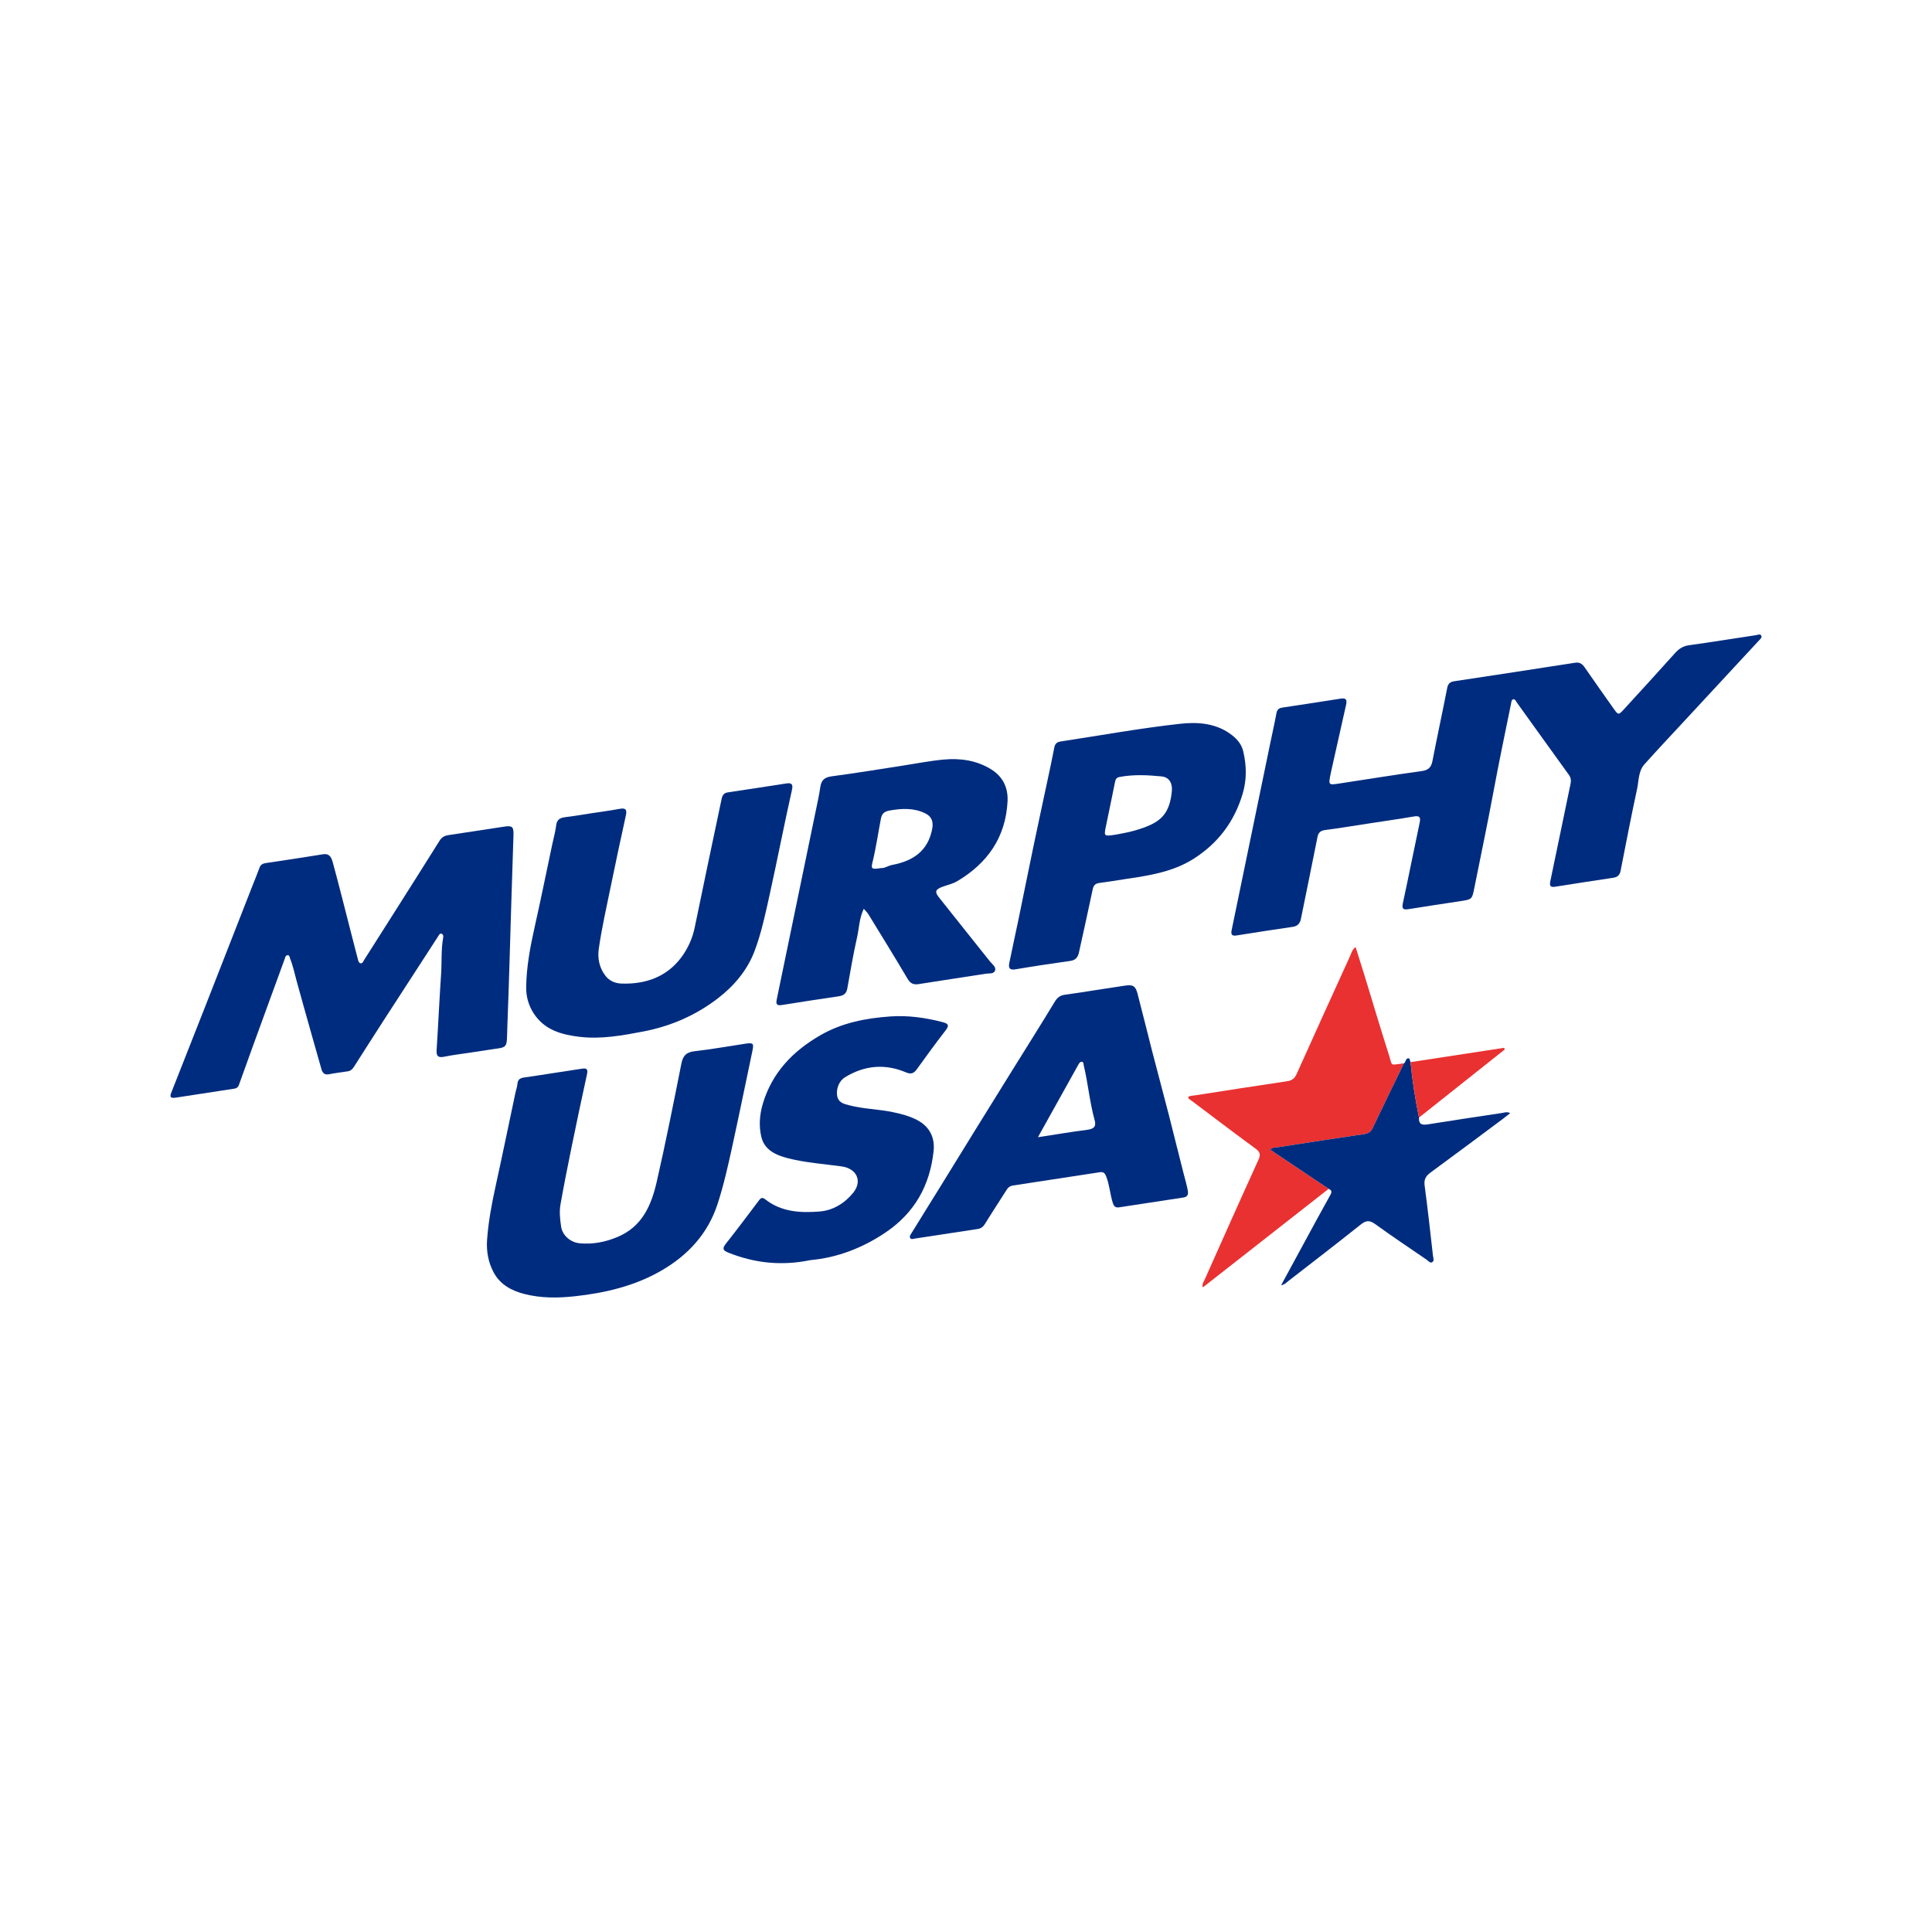
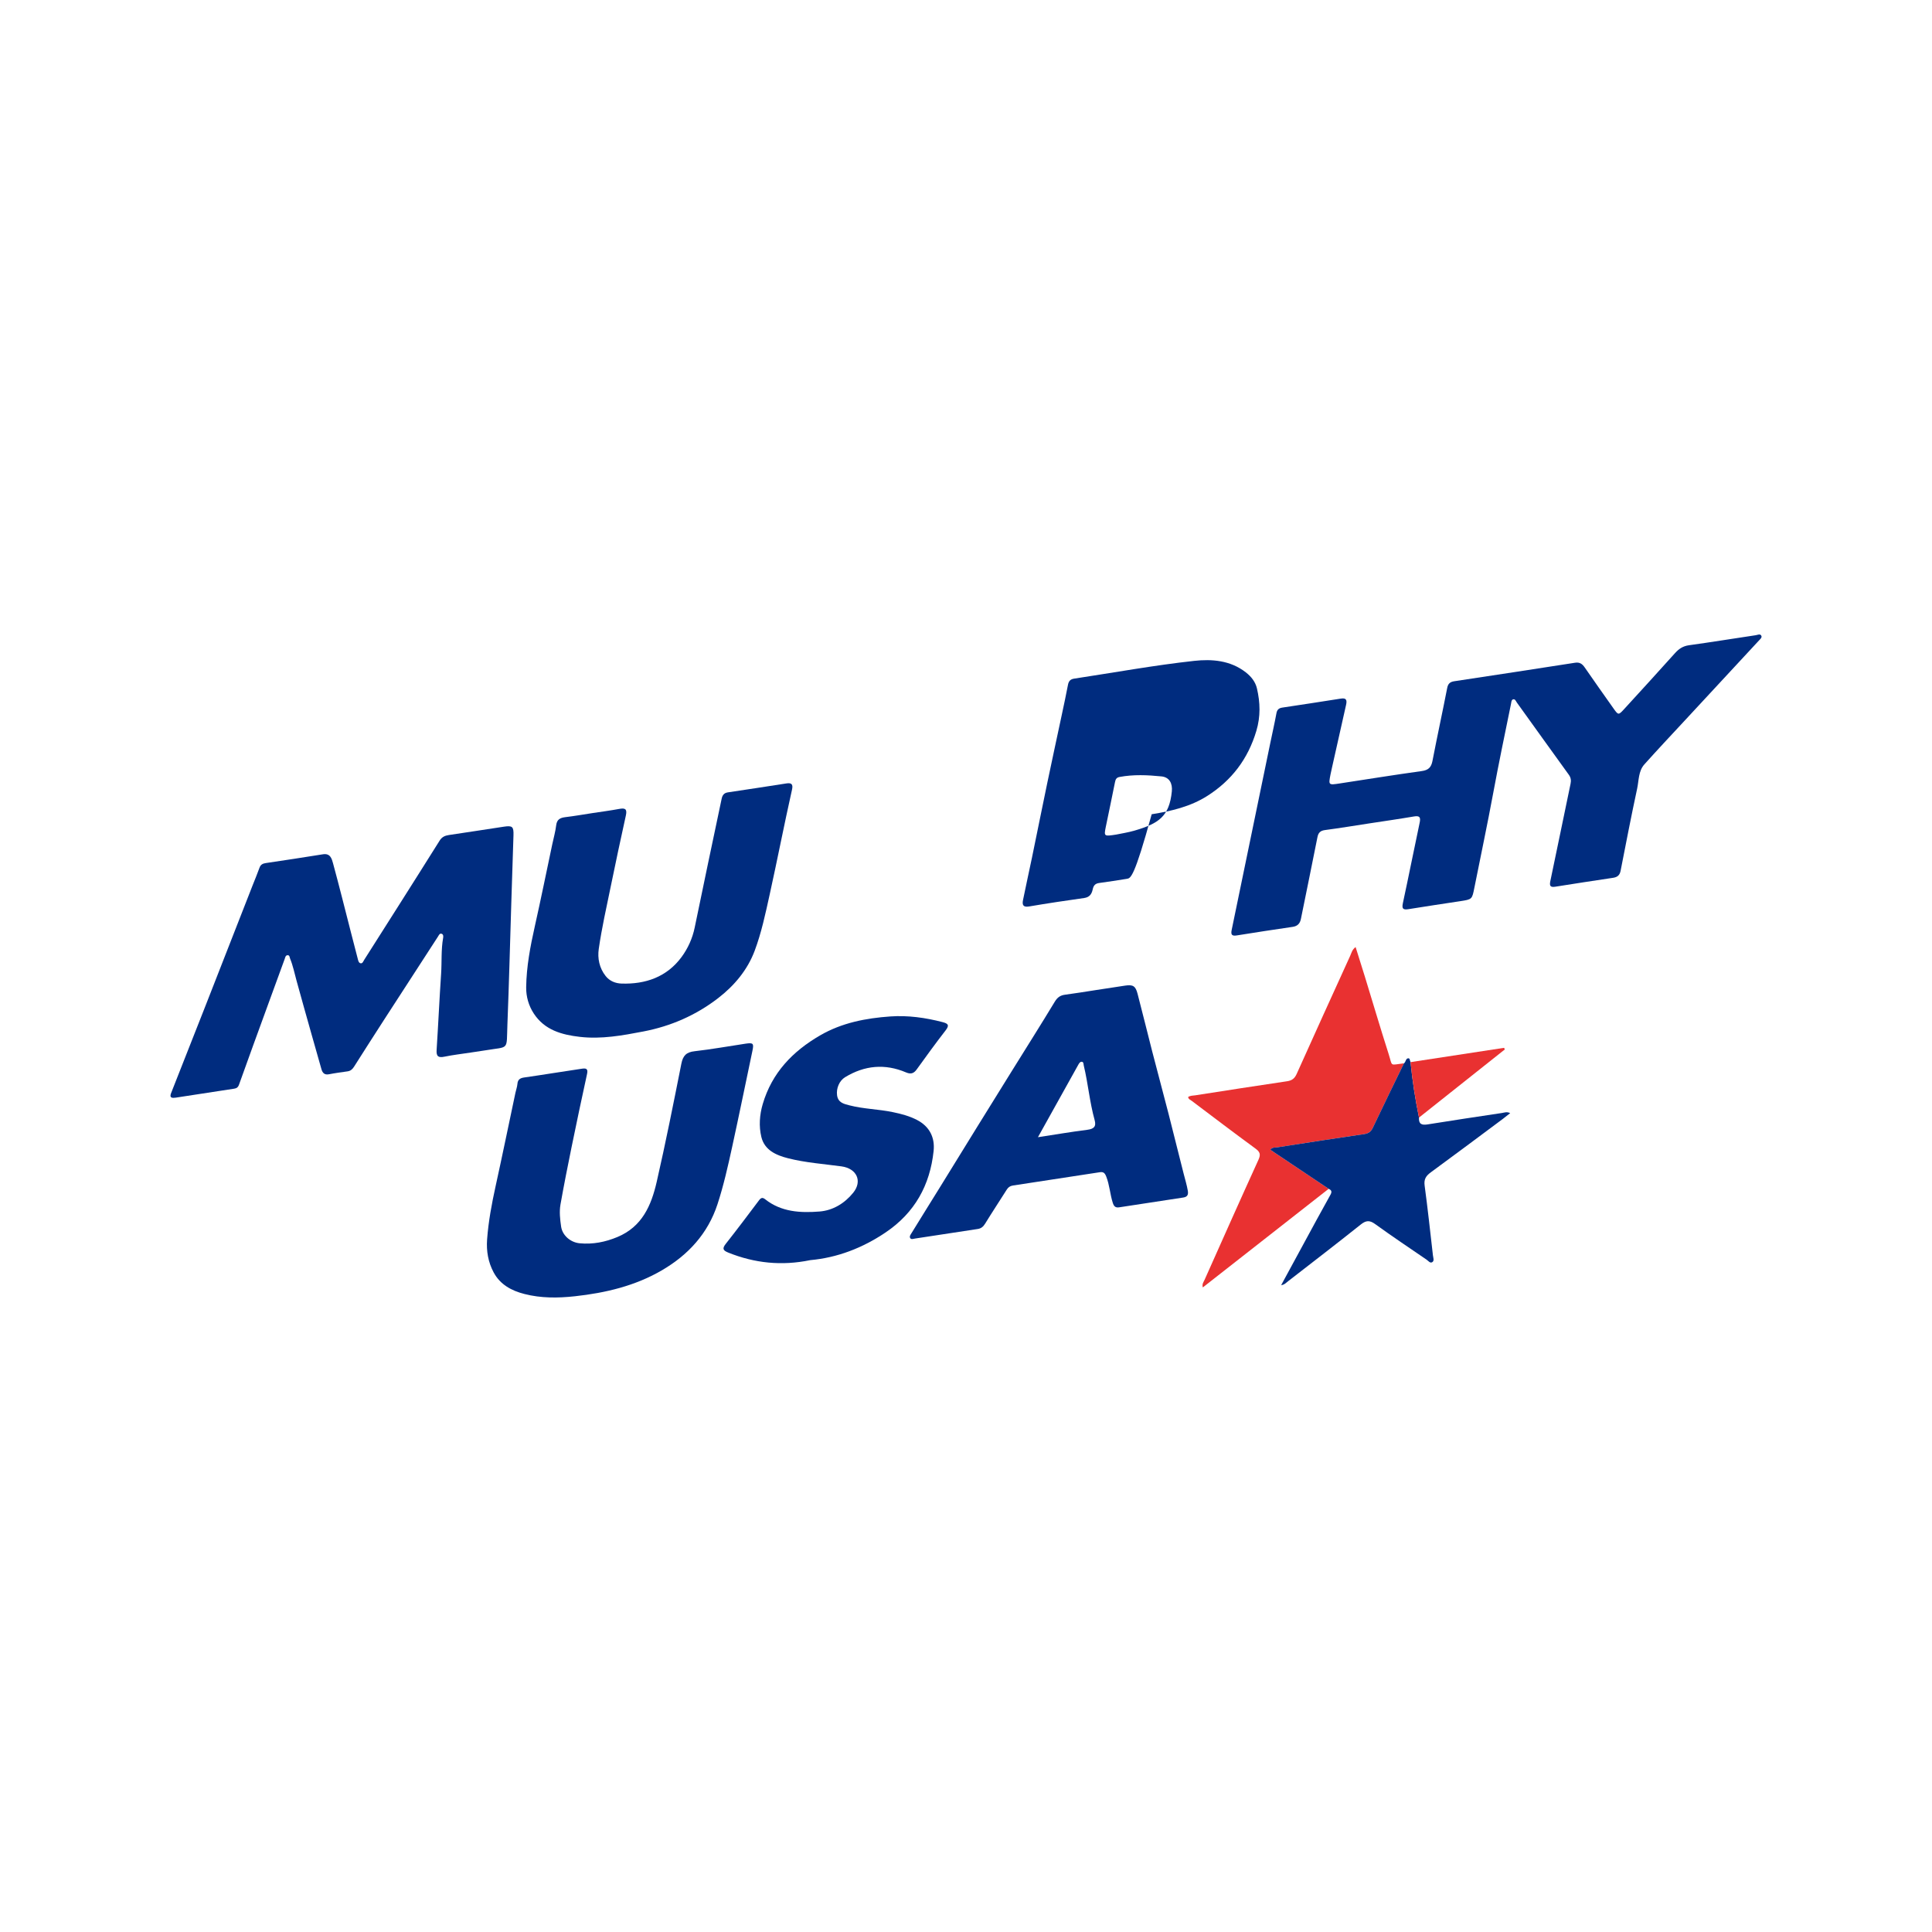
<svg xmlns="http://www.w3.org/2000/svg" version="1.1" id="Layer_1" x="0px" y="0px" width="200px" height="200px" viewBox="0 0 200 200" enable-background="new 0 0 200 200" xml:space="preserve">
  <g>
    <path fill="#002C7F" d="M141.736,85.24c-1.522,0.233-3.041,0.485-4.567,0.687c-0.488,0.065-0.696,0.272-0.789,0.745   c-0.557,2.82-1.141,5.636-1.71,8.454c-0.097,0.483-0.354,0.75-0.858,0.823c-1.928,0.282-3.855,0.575-5.778,0.886   c-0.525,0.085-0.63-0.09-0.529-0.578c1.336-6.438,2.661-12.879,3.991-19.319c0.213-1.034,0.45-2.063,0.64-3.101   c0.069-0.378,0.257-0.534,0.608-0.587c2.022-0.306,4.044-0.609,6.063-0.932c0.618-0.099,0.634,0.219,0.534,0.666   c-0.481,2.142-0.962,4.285-1.442,6.427c-0.058,0.257-0.119,0.514-0.168,0.773c-0.21,1.096-0.208,1.096,0.957,0.918   c2.83-0.433,5.657-0.888,8.492-1.282c0.692-0.096,0.981-0.385,1.11-1.054c0.485-2.519,1.033-5.025,1.523-7.543   c0.091-0.47,0.312-0.639,0.748-0.704c4.163-0.628,8.325-1.262,12.485-1.912c0.487-0.076,0.749,0.118,1.007,0.491   c0.98,1.424,1.983,2.832,2.98,4.244c0.488,0.691,0.514,0.701,1.083,0.079c1.765-1.927,3.528-3.856,5.273-5.802   c0.402-0.448,0.826-0.737,1.448-0.823c2.311-0.32,4.615-0.696,6.923-1.04c0.194-0.029,0.466-0.187,0.579,0.073   c0.076,0.176-0.134,0.346-0.261,0.483c-2.535,2.74-5.076,5.475-7.613,8.213c-1.418,1.53-2.849,3.048-4.24,4.602   c-0.626,0.699-0.565,1.661-0.748,2.511c-0.61,2.83-1.16,5.673-1.715,8.514c-0.089,0.455-0.339,0.651-0.767,0.716   c-1.998,0.302-3.997,0.602-5.992,0.923c-0.544,0.088-0.611-0.117-0.512-0.59c0.705-3.352,1.391-6.708,2.091-10.062   c0.073-0.348,0.04-0.636-0.18-0.94c-1.802-2.487-3.589-4.986-5.383-7.48c-0.104-0.144-0.172-0.397-0.406-0.313   c-0.157,0.057-0.156,0.271-0.191,0.439c-0.626,3.071-1.27,6.138-1.84,9.221c-0.609,3.289-1.304,6.562-1.958,9.843   c-0.237,1.189-0.231,1.191-1.455,1.379c-1.783,0.273-3.569,0.533-5.35,0.825c-0.57,0.094-0.721-0.032-0.592-0.628   c0.597-2.767,1.145-5.544,1.734-8.313c0.117-0.552,0.022-0.755-0.586-0.653C144.831,84.783,143.282,85.004,141.736,85.24z" />
    <path fill="#002C7F" d="M48.718,108.961c-0.904,0.138-1.815,0.242-2.709,0.426c-0.631,0.13-0.854-0.027-0.811-0.69   c0.17-2.626,0.288-5.255,0.465-7.88c0.084-1.24-0.012-2.49,0.209-3.722c0.028-0.154,0.034-0.375-0.161-0.433   c-0.203-0.061-0.276,0.147-0.364,0.282c-1.867,2.877-3.734,5.752-5.595,8.633c-1.04,1.61-2.072,3.225-3.099,4.844   c-0.165,0.26-0.357,0.44-0.671,0.485c-0.643,0.092-1.288,0.177-1.925,0.301c-0.464,0.09-0.67-0.134-0.782-0.527   c-0.347-1.219-0.695-2.438-1.038-3.657c-0.517-1.838-1.039-3.676-1.543-5.518c-0.208-0.759-0.363-1.534-0.662-2.266   c-0.058-0.142-0.043-0.378-0.279-0.355c-0.201,0.019-0.226,0.236-0.28,0.382c-0.597,1.616-1.183,3.235-1.772,4.854   c-0.99,2.72-1.988,5.437-2.959,8.164c-0.101,0.283-0.259,0.379-0.507,0.417c-2.021,0.311-4.043,0.622-6.064,0.93   c-0.749,0.114-0.512-0.338-0.374-0.69c1.149-2.928,2.31-5.852,3.459-8.78c1.638-4.175,3.268-8.353,4.902-12.529   c0.236-0.602,0.49-1.198,0.707-1.807c0.115-0.322,0.333-0.433,0.642-0.479c1.975-0.297,3.951-0.587,5.921-0.91   c0.762-0.125,0.917,0.453,1.044,0.918c0.649,2.383,1.244,4.781,1.859,7.174c0.232,0.904,0.474,1.805,0.7,2.71   c0.048,0.194,0.093,0.424,0.277,0.475c0.223,0.062,0.297-0.199,0.391-0.346c1.213-1.9,2.419-3.804,3.624-5.709   c1.4-2.213,2.803-4.425,4.192-6.644c0.227-0.362,0.532-0.51,0.94-0.57c1.904-0.279,3.806-0.58,5.709-0.867   c0.882-0.133,1.02-0.004,0.991,0.895c-0.074,2.344-0.152,4.688-0.226,7.033c-0.132,4.183-0.237,8.368-0.402,12.55   c-0.109,2.759,0.243,2.249-2.311,2.679C49.718,108.815,49.217,108.885,48.718,108.961z" />
-     <path fill="#002C7F" d="M89.418,94.078c-0.472,0.975-0.479,1.995-0.696,2.96c-0.394,1.75-0.695,3.522-1.009,5.289   c-0.091,0.514-0.366,0.731-0.857,0.804c-1.975,0.291-3.949,0.59-5.919,0.908c-0.523,0.084-0.631-0.087-0.529-0.577   c1.346-6.476,2.683-12.954,4.019-19.432c0.174-0.845,0.368-1.688,0.488-2.541c0.103-0.729,0.441-1.03,1.193-1.128   c2.432-0.318,4.852-0.722,7.277-1.093c1.426-0.218,2.847-0.503,4.281-0.637c1.743-0.163,3.444,0.073,4.969,1.03   c1.214,0.762,1.738,1.928,1.666,3.303c-0.194,3.708-2.065,6.391-5.212,8.257c-0.484,0.287-1.029,0.389-1.543,0.584   c-0.71,0.27-0.812,0.502-0.35,1.086c1.754,2.219,3.526,4.422,5.285,6.637c0.23,0.29,0.663,0.562,0.523,0.951   c-0.133,0.369-0.627,0.267-0.968,0.321c-2.304,0.365-4.613,0.701-6.916,1.071c-0.547,0.088-0.871-0.044-1.17-0.549   c-1.324-2.243-2.694-4.458-4.056-6.679C89.775,94.449,89.599,94.289,89.418,94.078z M91.216,89.861   c0.356,0.036,0.725-0.244,1.152-0.325c2.143-0.407,3.712-1.44,4.139-3.761c0.13-0.708-0.058-1.251-0.725-1.578   c-1.176-0.575-2.395-0.515-3.647-0.3c-0.555,0.095-0.835,0.293-0.945,0.858c-0.292,1.5-0.501,3.016-0.869,4.504   C90.145,89.966,90.25,90.014,91.216,89.861z" />
    <path fill="#002C7F" d="M57.257,111.088c0.999-0.152,1.998-0.305,2.996-0.458c0.421-0.064,0.636,0.01,0.522,0.531   c-0.55,2.516-1.084,5.037-1.6,7.56c-0.406,1.985-0.8,3.972-1.154,5.967c-0.133,0.753-0.043,1.532,0.065,2.286   c0.133,0.924,0.978,1.641,1.921,1.73c1.36,0.128,2.636-0.119,3.909-0.649c2.567-1.069,3.51-3.283,4.064-5.701   c0.931-4.063,1.743-8.153,2.555-12.242c0.166-0.837,0.515-1.194,1.376-1.29c1.768-0.198,3.521-0.522,5.282-0.783   c0.782-0.116,0.859-0.021,0.7,0.736c-0.701,3.324-1.378,6.654-2.104,9.973c-0.434,1.984-0.878,3.964-1.51,5.902   c-1.001,3.066-3.048,5.264-5.742,6.841c-2.767,1.62-5.843,2.351-9.027,2.698c-1.764,0.192-3.494,0.206-5.218-0.234   c-1.351-0.345-2.517-0.976-3.194-2.245c-0.562-1.053-0.761-2.197-0.673-3.4c0.137-1.865,0.479-3.691,0.88-5.515   c0.708-3.221,1.372-6.453,2.055-9.679c0.065-0.305,0.18-0.604,0.204-0.911c0.035-0.456,0.291-0.606,0.697-0.663   C55.261,111.401,56.259,111.24,57.257,111.088z" />
    <path fill="#002C7F" d="M61.315,84.173c0.928-0.142,1.859-0.262,2.781-0.433c0.596-0.111,0.847-0.017,0.695,0.67   c-0.542,2.444-1.06,4.893-1.564,7.344c-0.443,2.158-0.933,4.311-1.245,6.489c-0.135,0.946,0.053,1.96,0.713,2.793   c0.43,0.543,1.037,0.761,1.642,0.782c2.494,0.083,4.693-0.684,6.212-2.739c0.654-0.884,1.134-1.926,1.366-3.06   c0.909-4.449,1.859-8.89,2.791-13.335c0.076-0.361,0.239-0.599,0.646-0.659c2.023-0.299,4.044-0.612,6.065-0.926   c0.535-0.083,0.693,0.103,0.573,0.64c-0.813,3.619-1.517,7.262-2.318,10.885c-0.433,1.961-0.849,3.934-1.549,5.801   c-0.741,1.976-2.091,3.597-3.78,4.901c-2.299,1.774-4.893,2.903-7.733,3.45c-2.171,0.418-4.354,0.817-6.581,0.56   c-1.88-0.217-3.651-0.703-4.771-2.416c-0.535-0.818-0.801-1.757-0.788-2.722c0.029-2.135,0.427-4.224,0.894-6.305   c0.634-2.823,1.207-5.659,1.807-8.49c0.139-0.656,0.326-1.306,0.406-1.97c0.074-0.613,0.417-0.778,0.955-0.843   C59.462,84.478,60.387,84.315,61.315,84.173z" />
    <path fill="#002C7F" d="M113.393,102.5c1.023-0.157,2.045-0.316,3.068-0.468c0.817-0.122,1.084,0.024,1.297,0.833   c0.524,1.995,1.008,4.001,1.523,5.999c0.556,2.156,1.139,4.304,1.693,6.46c0.53,2.062,1.03,4.131,1.561,6.193   c0.149,0.58,0.323,1.151,0.426,1.744c0.073,0.42-0.043,0.642-0.473,0.707c-2.213,0.334-4.425,0.672-6.636,1.014   c-0.389,0.06-0.546-0.112-0.66-0.473c-0.284-0.892-0.329-1.838-0.677-2.719c-0.145-0.367-0.294-0.5-0.672-0.441   c-2.996,0.464-5.993,0.922-8.991,1.376c-0.285,0.043-0.478,0.179-0.631,0.42c-0.743,1.175-1.509,2.335-2.237,3.519   c-0.193,0.315-0.408,0.506-0.774,0.561c-2.165,0.325-4.329,0.661-6.494,0.99c-0.161,0.025-0.369,0.114-0.478-0.028   c-0.136-0.177,0.026-0.377,0.117-0.526c0.963-1.573,1.944-3.135,2.914-4.704c1.284-2.076,2.561-4.157,3.845-6.234   c1.185-1.916,2.374-3.83,3.563-5.744c1.508-2.425,3.033-4.84,4.513-7.282c0.268-0.442,0.564-0.66,1.06-0.724   C111.302,102.836,112.346,102.66,113.393,102.5z M107.447,117.723c1.802-0.276,3.453-0.556,5.112-0.768   c0.674-0.086,0.947-0.325,0.756-1.013c-0.515-1.849-0.674-3.771-1.122-5.634c-0.037-0.153-0.003-0.387-0.224-0.394   c-0.171-0.005-0.269,0.173-0.352,0.323C110.258,112.677,108.899,115.116,107.447,117.723z" />
-     <path fill="#002C7F" d="M116.66,90.974c-0.951,0.146-1.9,0.308-2.854,0.43c-0.428,0.055-0.603,0.252-0.691,0.671   c-0.456,2.173-0.943,4.34-1.419,6.509c-0.106,0.485-0.328,0.809-0.885,0.887c-1.905,0.268-3.809,0.553-5.706,0.876   c-0.645,0.11-0.715-0.206-0.621-0.67c0.297-1.47,0.626-2.934,0.93-4.403c0.532-2.575,1.047-5.154,1.584-7.729   c0.489-2.347,1-4.69,1.498-7.035c0.219-1.033,0.444-2.065,0.64-3.102c0.072-0.385,0.244-0.587,0.64-0.647   c4.138-0.626,8.262-1.381,12.419-1.838c1.812-0.199,3.742-0.068,5.346,1.184c0.581,0.453,1.003,0.996,1.16,1.676   c0.338,1.457,0.383,2.889-0.063,4.388c-0.865,2.906-2.555,5.126-5.076,6.73c-1.75,1.113-3.737,1.576-5.76,1.899   C117.421,90.859,117.041,90.915,116.66,90.974z M115.534,86.397c0.515-0.109,1.231-0.214,1.919-0.415   c2.494-0.729,3.592-1.464,3.854-4.048c0.085-0.836-0.25-1.478-1.074-1.561c-1.441-0.145-2.896-0.212-4.339,0.059   c-0.309,0.058-0.41,0.225-0.469,0.531c-0.299,1.544-0.64,3.079-0.951,4.621C114.272,86.587,114.285,86.589,115.534,86.397z" />
+     <path fill="#002C7F" d="M116.66,90.974c-0.951,0.146-1.9,0.308-2.854,0.43c-0.428,0.055-0.603,0.252-0.691,0.671   c-0.106,0.485-0.328,0.809-0.885,0.887c-1.905,0.268-3.809,0.553-5.706,0.876   c-0.645,0.11-0.715-0.206-0.621-0.67c0.297-1.47,0.626-2.934,0.93-4.403c0.532-2.575,1.047-5.154,1.584-7.729   c0.489-2.347,1-4.69,1.498-7.035c0.219-1.033,0.444-2.065,0.64-3.102c0.072-0.385,0.244-0.587,0.64-0.647   c4.138-0.626,8.262-1.381,12.419-1.838c1.812-0.199,3.742-0.068,5.346,1.184c0.581,0.453,1.003,0.996,1.16,1.676   c0.338,1.457,0.383,2.889-0.063,4.388c-0.865,2.906-2.555,5.126-5.076,6.73c-1.75,1.113-3.737,1.576-5.76,1.899   C117.421,90.859,117.041,90.915,116.66,90.974z M115.534,86.397c0.515-0.109,1.231-0.214,1.919-0.415   c2.494-0.729,3.592-1.464,3.854-4.048c0.085-0.836-0.25-1.478-1.074-1.561c-1.441-0.145-2.896-0.212-4.339,0.059   c-0.309,0.058-0.41,0.225-0.469,0.531c-0.299,1.544-0.64,3.079-0.951,4.621C114.272,86.587,114.285,86.589,115.534,86.397z" />
    <path fill="#002C7F" d="M83.877,130.449c-2.955,0.61-5.752,0.318-8.48-0.778c-0.525-0.211-0.67-0.399-0.272-0.902   c1.176-1.489,2.316-3.006,3.456-4.523c0.207-0.276,0.373-0.302,0.639-0.091c1.665,1.318,3.648,1.416,5.613,1.261   c1.387-0.11,2.597-0.839,3.493-1.946c0.968-1.196,0.372-2.51-1.217-2.727c-1.851-0.253-3.722-0.379-5.539-0.842   c-1.244-0.317-2.429-0.846-2.756-2.207c-0.267-1.112-0.186-2.287,0.147-3.413c0.954-3.226,3.086-5.446,5.939-7.1   c2.26-1.311,4.755-1.783,7.275-1.96c1.796-0.127,3.629,0.125,5.403,0.589c0.56,0.146,0.732,0.308,0.318,0.844   c-1.029,1.332-2.023,2.691-3.004,4.059c-0.311,0.433-0.626,0.502-1.104,0.3c-2.184-0.926-4.29-0.729-6.308,0.5   c-0.601,0.366-0.921,1.155-0.828,1.864c0.103,0.778,0.715,0.901,1.29,1.049c1.465,0.378,2.99,0.391,4.468,0.698   c0.871,0.181,1.728,0.402,2.521,0.815c1.301,0.677,1.863,1.819,1.716,3.211c-0.374,3.542-1.954,6.395-4.962,8.426   C89.289,129.193,86.687,130.194,83.877,130.449z" />
    <path fill="#E93131" d="M137.544,123.066c-4.324,3.388-8.649,6.776-13.029,10.208c-0.104-0.355,0.083-0.566,0.179-0.781   c1.851-4.149,3.697-8.3,5.581-12.434c0.253-0.555,0.161-0.815-0.315-1.164c-2.212-1.618-4.393-3.278-6.581-4.927   c-0.144-0.109-0.352-0.169-0.385-0.404c0.229-0.161,0.501-0.14,0.753-0.179c3.16-0.492,6.319-0.988,9.483-1.453   c0.513-0.075,0.79-0.289,1.002-0.762c1.83-4.079,3.682-8.148,5.536-12.217c0.134-0.293,0.193-0.639,0.564-0.914   c0.334,1.067,0.659,2.086,0.973,3.108c0.817,2.664,1.605,5.338,2.455,7.992c0.418,1.306,0.05,1.114,1.578,0.935   c-1.076,2.221-2.162,4.437-3.22,6.667c-0.197,0.415-0.448,0.596-0.905,0.663c-2.993,0.435-5.982,0.9-8.97,1.367   c-0.24,0.037-0.529-0.029-0.738,0.251c0.251,0.169,0.486,0.329,0.722,0.487C133.998,120.694,135.771,121.88,137.544,123.066z" />
    <path fill="#002C7F" d="M137.544,123.066c-1.773-1.186-3.546-2.372-5.318-3.558c-0.236-0.158-0.471-0.318-0.722-0.487   c0.209-0.28,0.499-0.213,0.738-0.251c2.988-0.466,5.977-0.931,8.97-1.367c0.458-0.067,0.709-0.247,0.905-0.663   c1.057-2.23,2.144-4.446,3.22-6.667c0.214-0.126,0.162-0.524,0.466-0.519c0.166,0.003,0.135,0.262,0.215,0.394   c0.19,1.929,0.485,3.843,0.876,5.741c-0.047,0.669,0.275,0.809,0.89,0.709c2.563-0.413,5.132-0.796,7.699-1.182   c0.247-0.037,0.501-0.159,0.851,0.014c-0.276,0.218-0.508,0.41-0.748,0.589c-2.487,1.851-4.969,3.711-7.471,5.541   c-0.494,0.362-0.727,0.708-0.638,1.368c0.326,2.404,0.581,4.818,0.86,7.229c0.027,0.234,0.154,0.535-0.046,0.685   c-0.235,0.177-0.427-0.117-0.61-0.242c-1.786-1.22-3.584-2.424-5.336-3.692c-0.579-0.419-0.948-0.371-1.491,0.062   c-2.48,1.979-4.997,3.911-7.504,5.856c-0.224,0.174-0.425,0.4-0.742,0.41l0.013,0.008c1.235-2.275,2.469-4.551,3.706-6.825   c0.436-0.801,0.883-1.595,1.321-2.394C137.802,123.551,138,123.261,137.544,123.066z" />
    <path fill="#E93131" d="M146.894,115.692c-0.391-1.899-0.686-3.812-0.876-5.741c3.229-0.494,6.457-0.988,9.686-1.481   c0.024,0.057,0.048,0.113,0.071,0.17C152.815,110.99,149.854,113.341,146.894,115.692z" />
    <polygon fill="#002C7F" points="132.609,133.039 132.608,133.069 132.622,133.047  " />
  </g>
</svg>